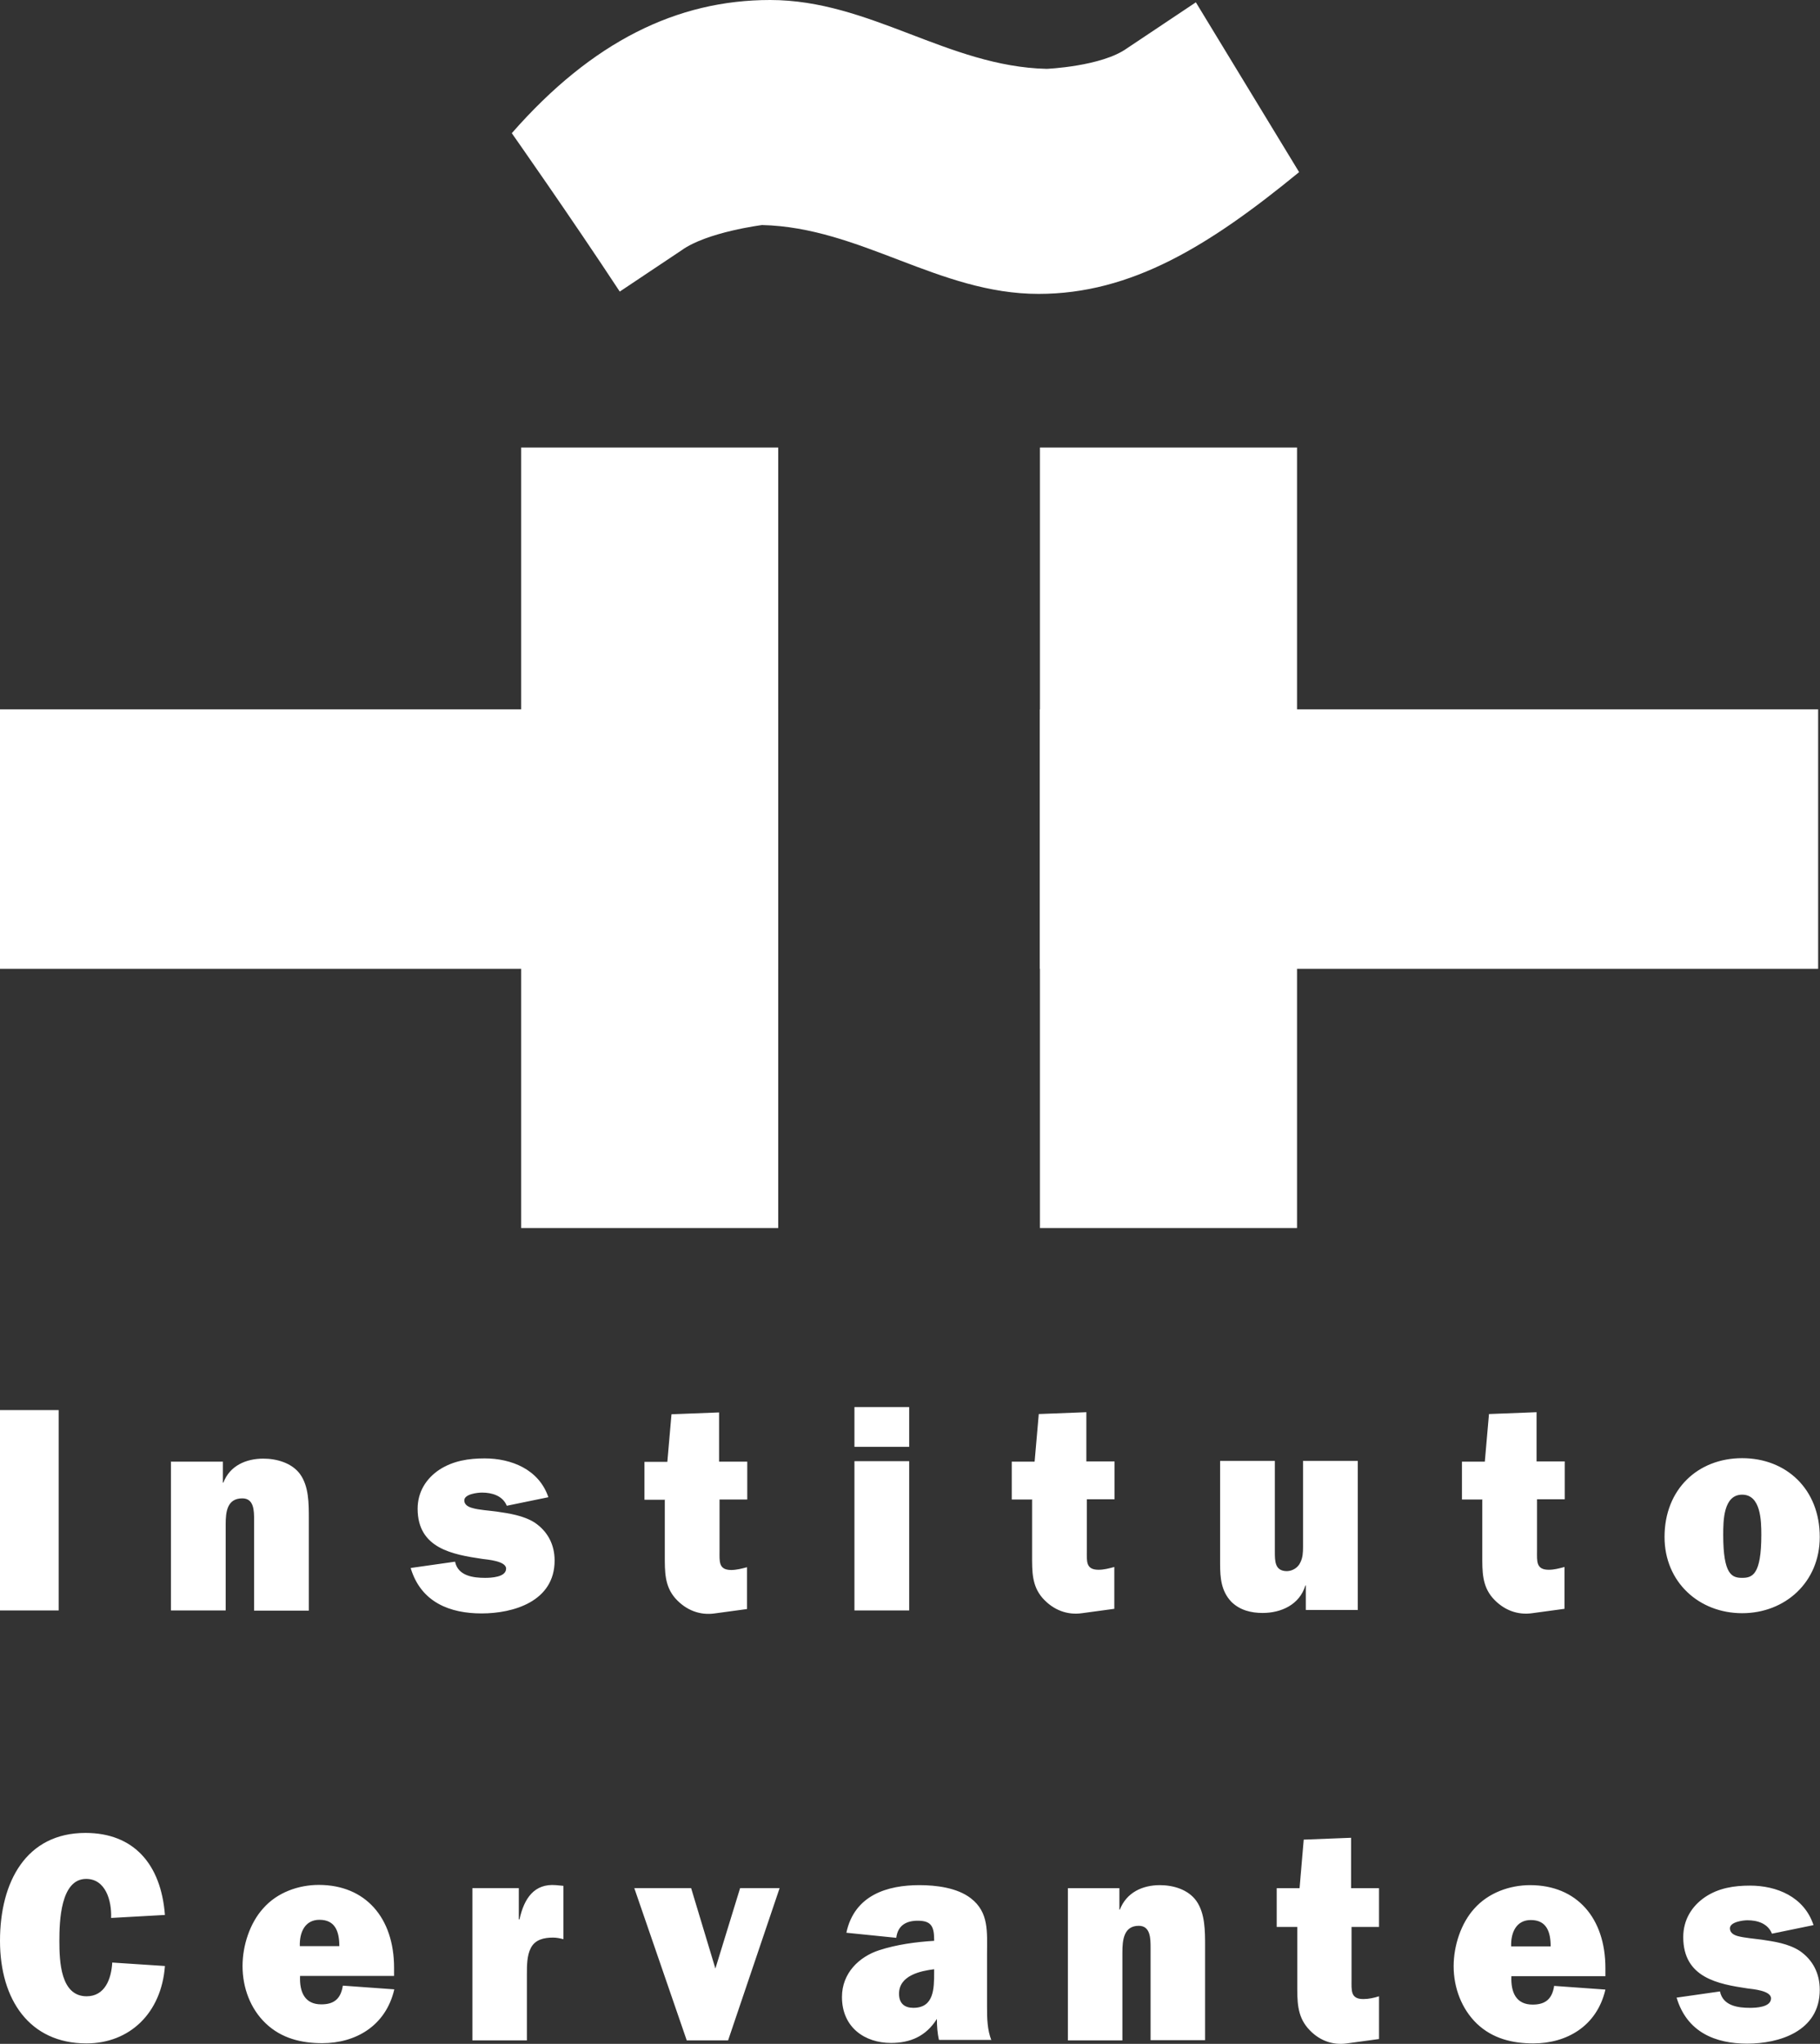
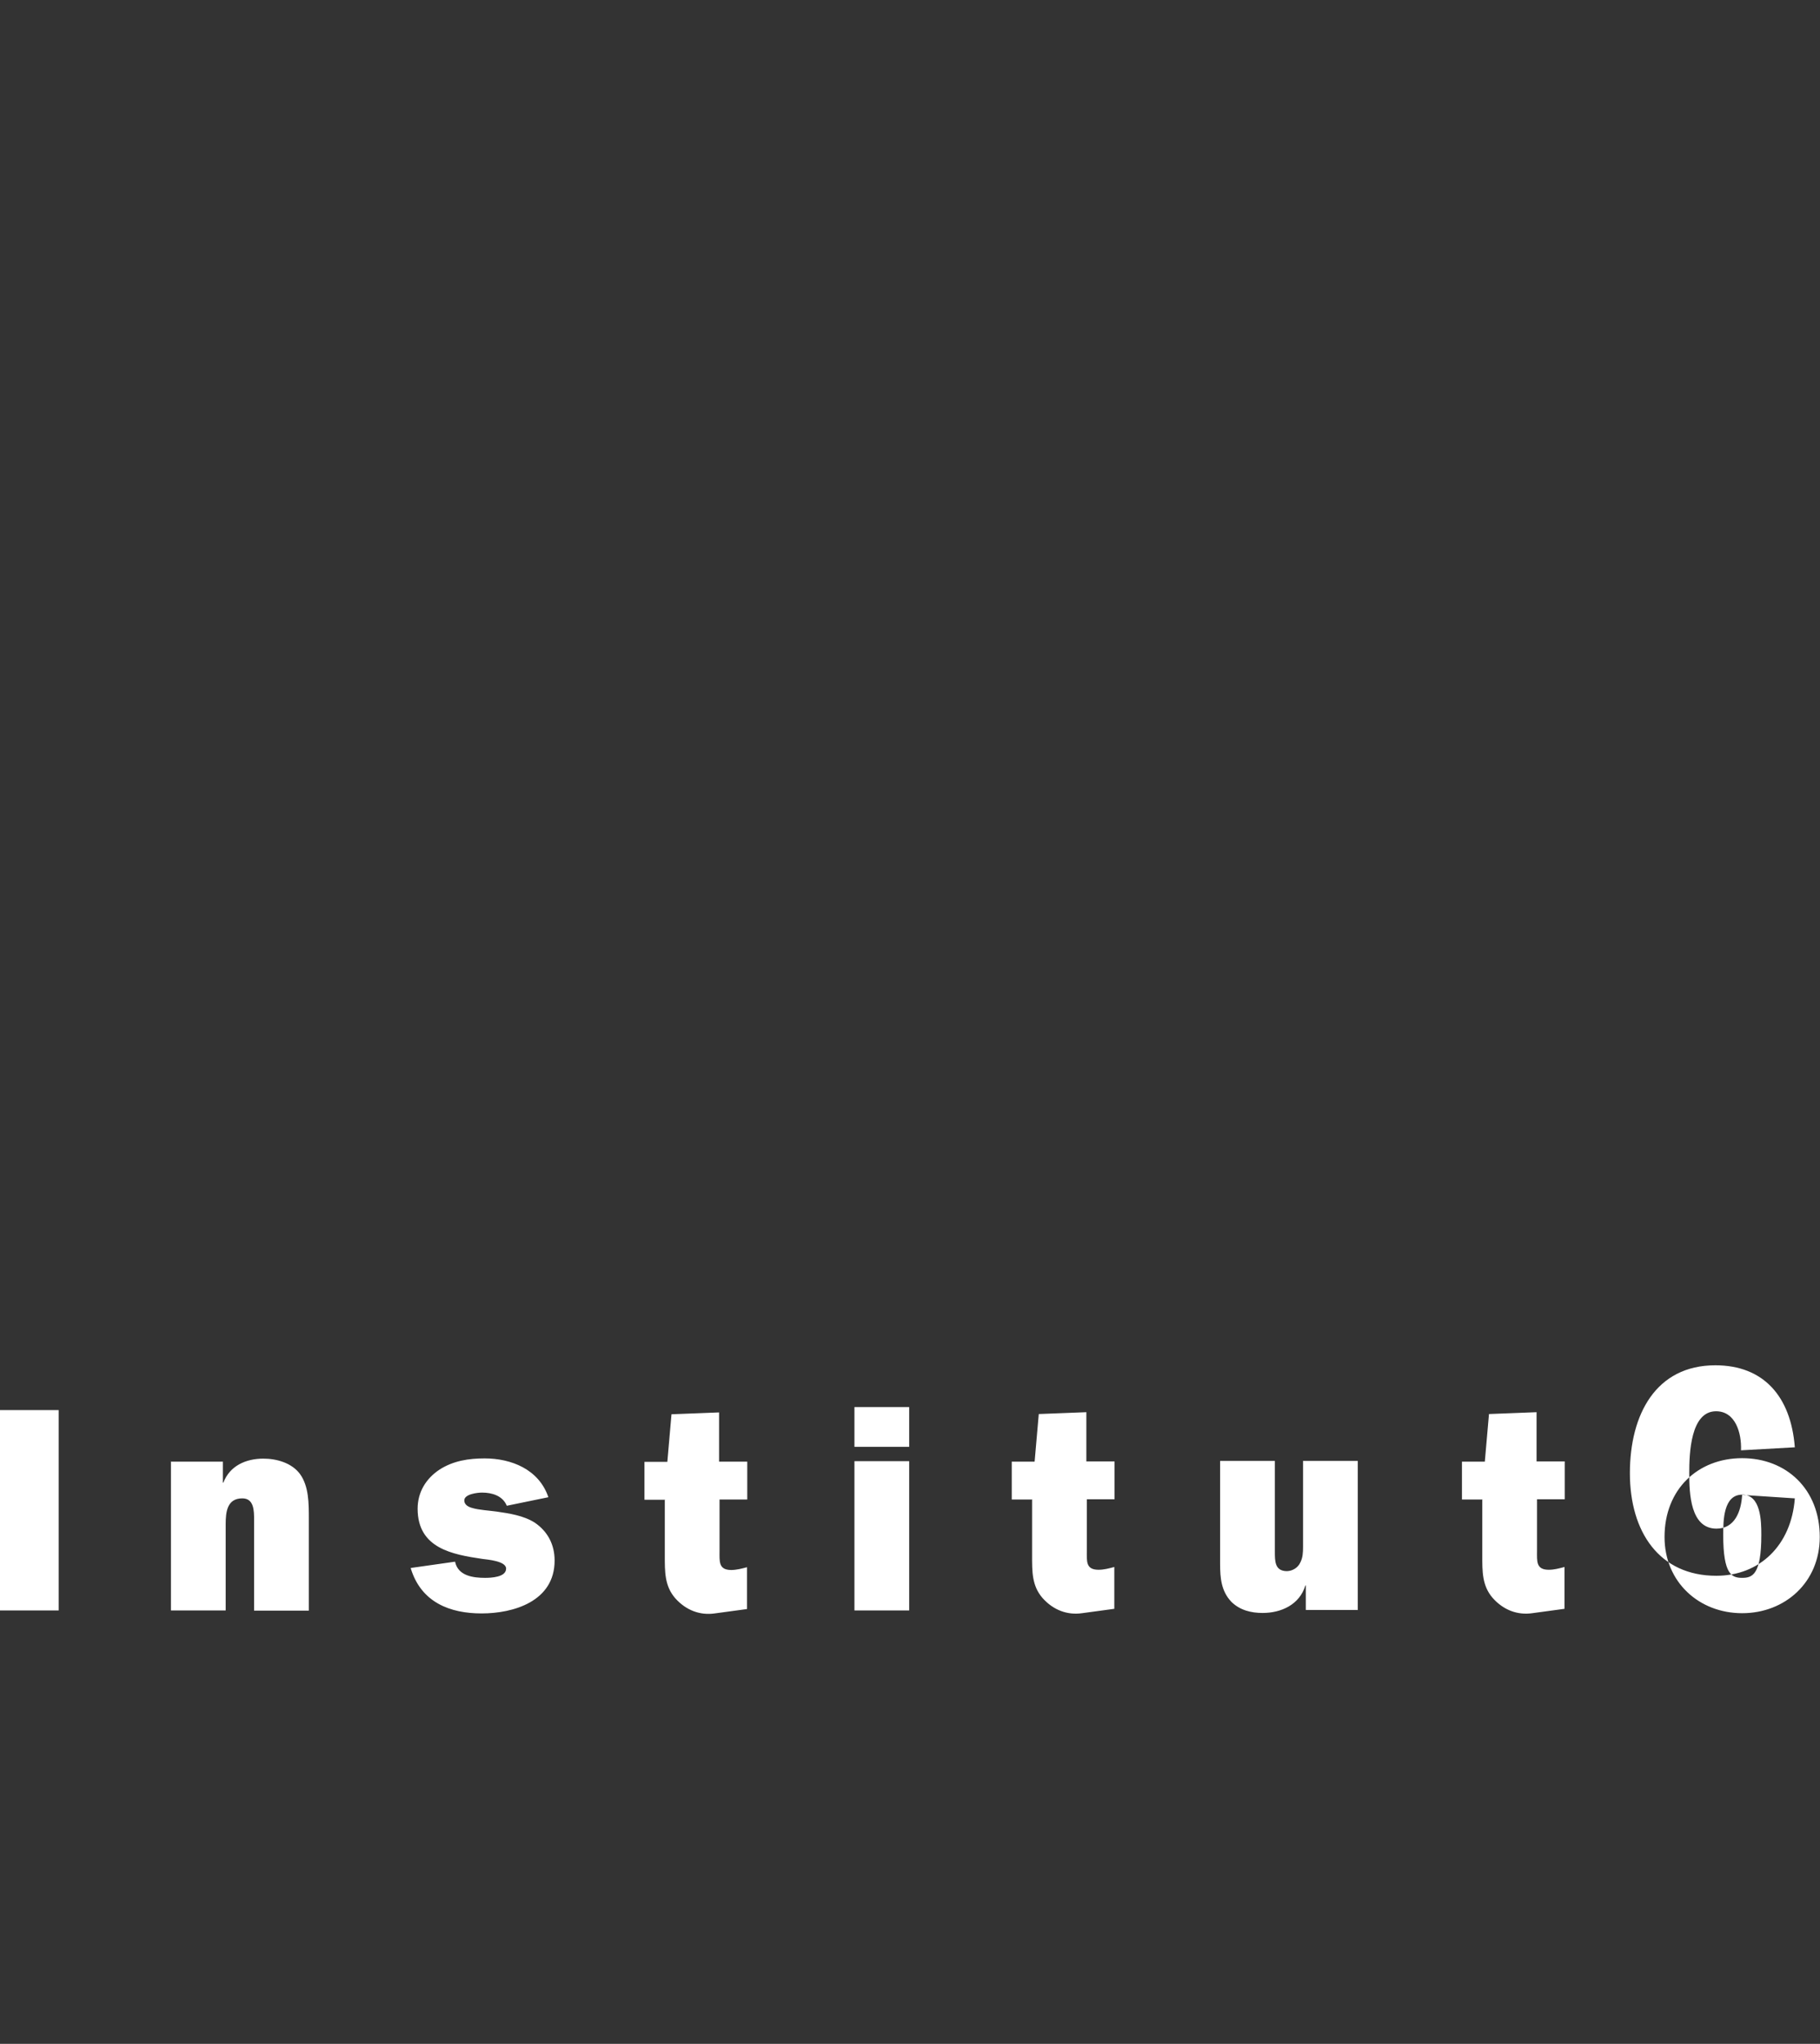
<svg xmlns="http://www.w3.org/2000/svg" id="Capa_2" viewBox="0 0 78.79 88.46">
  <rect x="0" y="0" width="78.79" height="88.46" fill="#333333" stroke="none" />
  <defs>
    <style>.cls-1{fill:#fff;fill-rule:evenodd;stroke-width:0px;}</style>
  </defs>
  <g id="Capa_1-2">
-     <path class="cls-1" d="m0,30.7h33.69v11.23H0v-11.23Zm45.02,0h33.69v11.23h-33.69v-11.23Z" />
-     <path class="cls-1" d="m22.56,19.37h11.13v33.78h-11.13V19.37Zm22.46,0h11.13v33.78h-11.13V19.37ZM22.16,5.76c3.48-3.97,7.16-5.76,11.18-5.76,4.32,0,7.7,2.88,11.97,2.98,0,0,2.38-.1,3.48-.89l2.98-1.99,4.47,7.35c-3.88,3.18-7.25,5.27-11.28,5.27-4.32,0-7.7-2.88-11.97-2.98,0,0-2.38.3-3.48,1.09l-2.68,1.79c-2.09-3.18-4.67-6.85-4.67-6.85h0Z" />
-     <path class="cls-1" d="m0,61.03h2.54v8.67H0v-8.67Zm7.4,2.21v6.46h2.37v-3.73c0-.53.06-1.12.72-1.12.51,0,.51.54.51.94v3.92h2.37v-3.98c0-.67,0-1.4-.38-1.93-.36-.49-1.02-.67-1.59-.67-.74,0-1.45.3-1.73,1.04h-.02v-.91h-2.24Zm10.38,4.63c.45,1.49,1.71,1.96,3.07,1.96s3.16-.51,3.16-2.29c0-.69-.3-1.26-.86-1.64-.49-.31-1.11-.4-1.66-.48-.29-.04-.77-.07-1.03-.15-.16-.04-.36-.13-.36-.33,0-.28.58-.34.77-.34.42,0,.89.13,1.07.57l1.8-.37c-.41-1.21-1.61-1.68-2.76-1.68-.68,0-1.36.1-1.96.49-.57.38-.94.96-.94,1.69,0,1.72,1.52,1.98,2.8,2.17.22.03,1.03.09,1.03.42,0,.38-.67.4-.91.4-.51,0-1.17-.08-1.3-.7l-1.9.27h0Zm11-2.98v2.44c0,.69-.01,1.31.45,1.84.47.53,1.08.75,1.71.66l1.4-.19v-1.81c-.23.06-.46.12-.68.12-.56,0-.51-.37-.51-.83v-2.22h1.2v-1.64h-1.22v-2.13l-2.06.08-.18,2.06h-.99v1.64h.89Zm8.21,4.81h2.37v-6.46h-2.37v6.46Zm0-7.08h2.37v-1.72h-2.37v1.72Zm7.69,2.26v2.44c0,.69-.01,1.31.45,1.84.47.53,1.08.75,1.71.66l1.4-.19v-1.81c-.23.06-.45.12-.68.12-.56,0-.51-.37-.51-.83v-2.22h1.2v-1.64h-1.22v-2.13l-2.06.08-.18,2.06h-.99v1.64h.89Zm14.1,4.81v-6.46h-2.37v3.72c0,.24-.01.47-.12.68-.1.22-.33.36-.57.37-.54,0-.53-.44-.53-.86v-3.91h-2.37v4.46c0,.61.05,1.17.48,1.63.37.37.86.49,1.36.49.79,0,1.6-.35,1.85-1.19h.02v1.06h2.24Zm5.39-4.81v2.44c0,.69-.01,1.31.45,1.84.47.53,1.08.75,1.71.66l1.4-.19v-1.81c-.23.06-.45.12-.68.12-.56,0-.51-.37-.51-.83v-2.22h1.2v-1.64h-1.22v-2.13l-2.06.08-.18,2.06h-.99v1.64h.89Zm11.25-1.77c-1.91,0-3.36,1.34-3.36,3.41,0,1.96,1.5,3.3,3.36,3.3s3.36-1.34,3.36-3.3c0-2.07-1.45-3.41-3.36-3.41Zm0,1.58c.81,0,.83,1.13.83,1.74,0,1.73-.39,1.86-.83,1.86s-.82-.13-.82-1.86c0-.62.01-1.74.82-1.74ZM4.86,84.93c-.04.74-.33,1.47-1.11,1.47-1.13,0-1.18-1.51-1.18-2.4,0-.84.05-2.68,1.16-2.68.84,0,1.11.94,1.08,1.69l2.33-.13c-.17-2.21-1.36-3.55-3.44-3.55-2.57,0-3.7,2.12-3.7,4.67s1.28,4.44,3.74,4.44c1.88,0,3.25-1.32,3.4-3.35l-2.28-.15h0Zm9.98,1.02c-.09.57-.39.8-.93.8-.71,0-.95-.52-.92-1.23h4.07v-.35c0-2.17-1.24-3.59-3.26-3.59-.87,0-1.8.32-2.41,1.02-.57.63-.89,1.6-.89,2.49,0,.94.34,1.85,1,2.48.69.66,1.56.86,2.45.86,1.44,0,2.75-.74,3.12-2.33l-2.22-.16Zm-1.86-1.72c-.02-.61.23-1.14.85-1.14.67,0,.86.49.86,1.14h-1.7Zm9.48-1.16v-1.35h-2.01v6.59h2.36v-2.86c0-.39,0-.81.17-1.14.19-.37.58-.45.96-.45.15,0,.31.03.45.07v-2.31l-.32-.03c-.94-.08-1.38.57-1.58,1.48h-.02Zm11.28-1.35h-1.7l-1.07,3.48-1.05-3.48h-2.46l2.27,6.59h1.79l2.23-6.59h0Zm9.18,6.59c-.18-.46-.19-.95-.19-1.44v-2.31c0-.94.09-1.79-.7-2.4-.59-.46-1.51-.57-2.23-.57-1.37,0-2.81.42-3.16,2.06l2.16.22c.07-.56.46-.74.93-.74.57,0,.71.23.71.82v.05c-.8.05-1.62.16-2.39.41-.85.28-1.6.98-1.6,2.02,0,1.32.99,1.99,2.12,1.99.83,0,1.51-.28,1.99-1.04,0,.31.02.62.09.91h2.27s0,0,0,0Zm-2.48-2.95c0,.72-.01,1.54-.9,1.54-.37,0-.62-.18-.62-.61,0-.8.95-.99,1.52-1.06v.13h0Zm5.79-3.64v6.59h2.36v-3.81c0-.54.06-1.15.71-1.15.51,0,.51.56.51.95v4h2.36v-4.06c0-.68,0-1.43-.38-1.97-.36-.5-1.01-.68-1.58-.68-.74,0-1.44.31-1.73,1.06h-.02v-.93h-2.23,0Zm9.93,1.68v2.49c0,.71-.01,1.34.45,1.88.46.54,1.07.76,1.7.67l1.39-.19v-1.85c-.22.07-.45.12-.68.12-.56,0-.51-.37-.51-.85v-2.27h1.19v-1.68h-1.21v-2.18l-2.05.08-.18,2.1h-.99v1.68h.88s0,0,0,0Zm11.12,2.56c-.09.57-.39.8-.93.8-.71,0-.95-.52-.92-1.23h4.07v-.35c0-2.17-1.24-3.59-3.26-3.59-.87,0-1.8.32-2.42,1.02-.57.63-.89,1.6-.89,2.49,0,.94.35,1.85,1,2.48.69.66,1.56.86,2.45.86,1.44,0,2.75-.74,3.12-2.33l-2.23-.16h0Zm-1.86-1.72c-.02-.61.23-1.14.85-1.14.67,0,.86.49.86,1.14h-1.7Zm7.16,2.21c.45,1.52,1.7,2,3.06,2s3.14-.52,3.14-2.33c0-.71-.3-1.29-.86-1.68-.49-.32-1.11-.41-1.65-.49-.29-.04-.76-.08-1.02-.15-.16-.04-.36-.13-.36-.34,0-.28.57-.35.76-.35.42,0,.88.13,1.06.58l1.8-.37c-.41-1.24-1.61-1.71-2.75-1.71-.68,0-1.36.1-1.95.5-.57.39-.94.98-.94,1.73,0,1.76,1.51,2.03,2.78,2.22.22.03,1.02.09,1.02.43,0,.39-.67.41-.91.41-.51,0-1.17-.08-1.3-.71l-1.89.27h0Z" />
+     <path class="cls-1" d="m0,61.03h2.54v8.67H0v-8.67Zm7.4,2.21v6.46h2.37v-3.73c0-.53.06-1.12.72-1.12.51,0,.51.54.51.94v3.92h2.37v-3.98c0-.67,0-1.4-.38-1.93-.36-.49-1.02-.67-1.59-.67-.74,0-1.45.3-1.73,1.04h-.02v-.91h-2.24Zm10.38,4.63c.45,1.49,1.71,1.96,3.07,1.96s3.16-.51,3.16-2.29c0-.69-.3-1.26-.86-1.64-.49-.31-1.11-.4-1.66-.48-.29-.04-.77-.07-1.03-.15-.16-.04-.36-.13-.36-.33,0-.28.58-.34.77-.34.42,0,.89.13,1.07.57l1.8-.37c-.41-1.21-1.61-1.68-2.76-1.68-.68,0-1.36.1-1.96.49-.57.38-.94.96-.94,1.69,0,1.72,1.52,1.98,2.8,2.17.22.03,1.03.09,1.03.42,0,.38-.67.4-.91.4-.51,0-1.17-.08-1.3-.7l-1.9.27h0Zm11-2.98v2.44c0,.69-.01,1.31.45,1.84.47.53,1.08.75,1.71.66l1.4-.19v-1.81c-.23.06-.46.12-.68.12-.56,0-.51-.37-.51-.83v-2.22h1.2v-1.64h-1.22v-2.13l-2.06.08-.18,2.06h-.99v1.64h.89Zm8.21,4.81h2.37v-6.46h-2.37v6.46Zm0-7.08h2.37v-1.72h-2.37v1.72Zm7.69,2.26v2.44c0,.69-.01,1.31.45,1.84.47.53,1.08.75,1.71.66l1.4-.19v-1.81c-.23.06-.45.12-.68.12-.56,0-.51-.37-.51-.83v-2.22h1.2v-1.64h-1.22v-2.13l-2.06.08-.18,2.06h-.99v1.64h.89Zm14.1,4.81v-6.46h-2.37v3.72c0,.24-.01.47-.12.68-.1.22-.33.36-.57.37-.54,0-.53-.44-.53-.86v-3.91h-2.37v4.46c0,.61.05,1.17.48,1.63.37.37.86.49,1.36.49.79,0,1.6-.35,1.85-1.19h.02v1.06h2.24Zm5.39-4.81v2.44c0,.69-.01,1.31.45,1.84.47.53,1.08.75,1.71.66l1.4-.19v-1.81c-.23.06-.45.12-.68.12-.56,0-.51-.37-.51-.83v-2.22h1.2v-1.64h-1.22v-2.13l-2.06.08-.18,2.06h-.99v1.64h.89Zm11.25-1.77c-1.91,0-3.36,1.34-3.36,3.41,0,1.96,1.5,3.3,3.36,3.3s3.36-1.34,3.36-3.3c0-2.07-1.45-3.41-3.36-3.41Zm0,1.58c.81,0,.83,1.13.83,1.74,0,1.73-.39,1.86-.83,1.86s-.82-.13-.82-1.86c0-.62.01-1.74.82-1.74Zc-.04.74-.33,1.47-1.11,1.47-1.13,0-1.18-1.51-1.18-2.4,0-.84.05-2.68,1.16-2.68.84,0,1.11.94,1.08,1.69l2.33-.13c-.17-2.21-1.36-3.55-3.44-3.55-2.57,0-3.7,2.12-3.7,4.67s1.28,4.44,3.74,4.44c1.88,0,3.25-1.32,3.4-3.35l-2.28-.15h0Zm9.98,1.02c-.09.57-.39.8-.93.8-.71,0-.95-.52-.92-1.23h4.07v-.35c0-2.17-1.24-3.59-3.26-3.59-.87,0-1.8.32-2.41,1.02-.57.63-.89,1.6-.89,2.49,0,.94.34,1.85,1,2.48.69.66,1.56.86,2.45.86,1.44,0,2.75-.74,3.12-2.33l-2.22-.16Zm-1.86-1.72c-.02-.61.23-1.14.85-1.14.67,0,.86.49.86,1.14h-1.7Zm9.48-1.16v-1.35h-2.01v6.59h2.36v-2.86c0-.39,0-.81.17-1.14.19-.37.58-.45.96-.45.15,0,.31.03.45.07v-2.31l-.32-.03c-.94-.08-1.38.57-1.58,1.48h-.02Zm11.28-1.35h-1.7l-1.07,3.48-1.05-3.48h-2.46l2.27,6.59h1.79l2.23-6.59h0Zm9.18,6.59c-.18-.46-.19-.95-.19-1.44v-2.31c0-.94.09-1.79-.7-2.4-.59-.46-1.51-.57-2.23-.57-1.37,0-2.81.42-3.16,2.06l2.16.22c.07-.56.46-.74.93-.74.57,0,.71.23.71.82v.05c-.8.05-1.62.16-2.39.41-.85.28-1.6.98-1.6,2.02,0,1.32.99,1.99,2.12,1.99.83,0,1.51-.28,1.99-1.04,0,.31.02.62.09.91h2.27s0,0,0,0Zm-2.48-2.95c0,.72-.01,1.54-.9,1.54-.37,0-.62-.18-.62-.61,0-.8.95-.99,1.52-1.06v.13h0Zm5.79-3.64v6.59h2.36v-3.81c0-.54.06-1.15.71-1.15.51,0,.51.56.51.95v4h2.36v-4.06c0-.68,0-1.43-.38-1.97-.36-.5-1.01-.68-1.58-.68-.74,0-1.44.31-1.73,1.06h-.02v-.93h-2.23,0Zm9.93,1.68v2.49c0,.71-.01,1.34.45,1.88.46.54,1.07.76,1.7.67l1.39-.19v-1.85c-.22.07-.45.12-.68.12-.56,0-.51-.37-.51-.85v-2.27h1.19v-1.68h-1.21v-2.18l-2.05.08-.18,2.1h-.99v1.68h.88s0,0,0,0Zm11.12,2.56c-.09.57-.39.8-.93.8-.71,0-.95-.52-.92-1.23h4.07v-.35c0-2.17-1.24-3.59-3.26-3.59-.87,0-1.8.32-2.42,1.02-.57.63-.89,1.6-.89,2.49,0,.94.35,1.85,1,2.48.69.66,1.56.86,2.45.86,1.44,0,2.75-.74,3.12-2.33l-2.23-.16h0Zm-1.86-1.72c-.02-.61.23-1.14.85-1.14.67,0,.86.49.86,1.14h-1.7Zm7.16,2.21c.45,1.52,1.7,2,3.06,2s3.14-.52,3.14-2.33c0-.71-.3-1.29-.86-1.68-.49-.32-1.11-.41-1.65-.49-.29-.04-.76-.08-1.02-.15-.16-.04-.36-.13-.36-.34,0-.28.57-.35.76-.35.42,0,.88.13,1.06.58l1.8-.37c-.41-1.24-1.61-1.71-2.75-1.71-.68,0-1.36.1-1.95.5-.57.39-.94.98-.94,1.73,0,1.76,1.51,2.03,2.78,2.22.22.03,1.02.09,1.02.43,0,.39-.67.41-.91.41-.51,0-1.17-.08-1.3-.71l-1.89.27h0Z" />
  </g>
</svg>